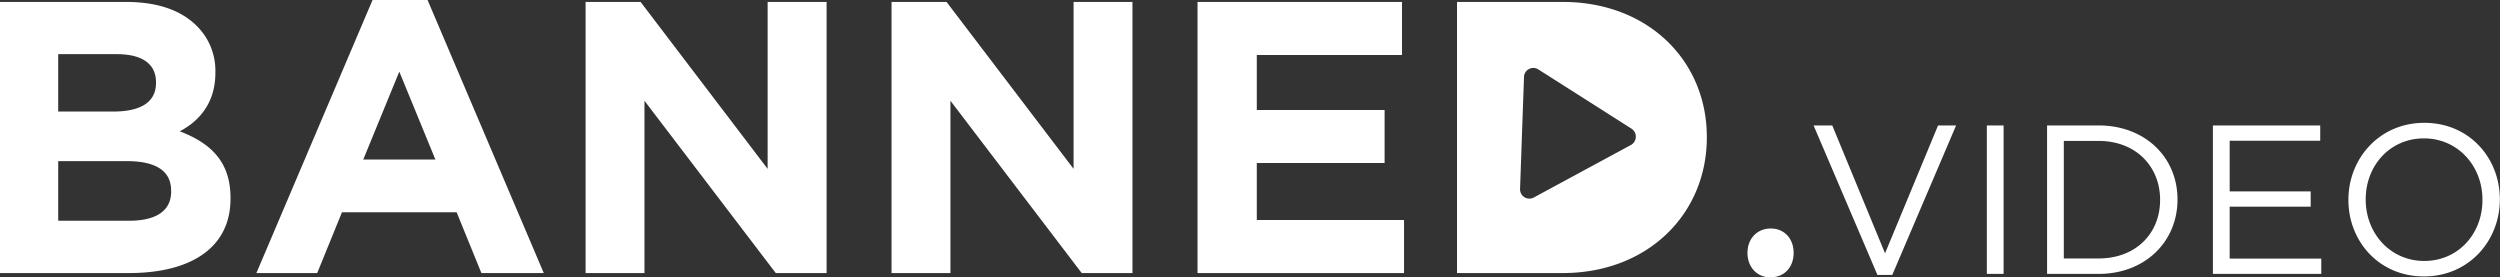
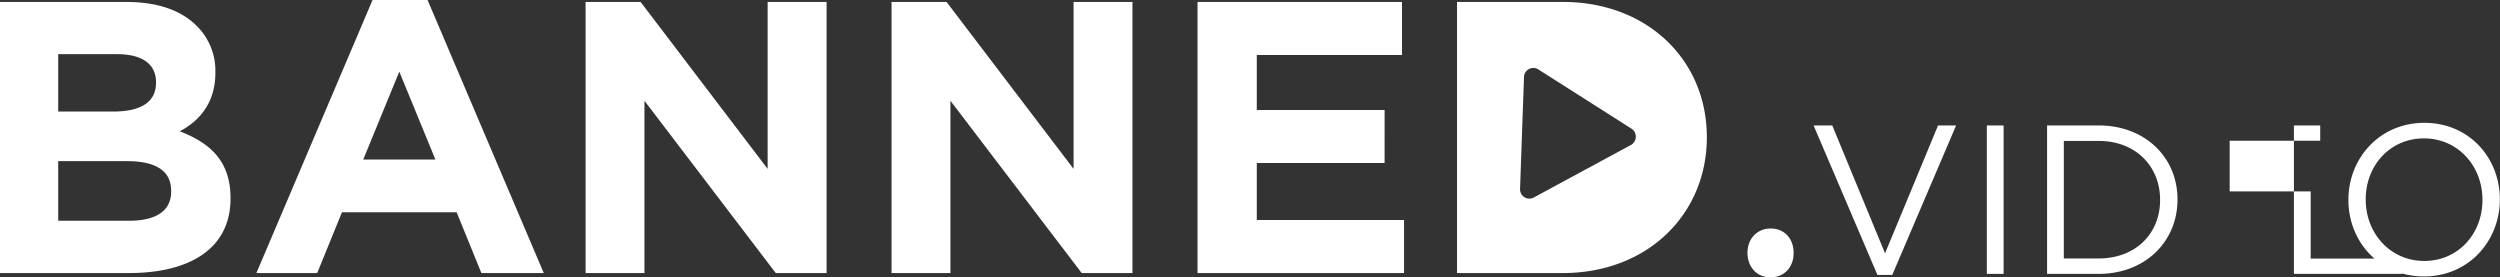
<svg xmlns="http://www.w3.org/2000/svg" viewBox="0 0 1073.69 119.1">
  <rect x="0" y="0" width="1073.69" height="119.1" fill="#333333" stroke="none" />
  <defs>
    <style>
      .cls-1{fill:#fff}
    </style>
  </defs>
  <g id="Layer_2" data-name="Layer 2">
    <g id="Layer_1-2" data-name="Layer 1">
-       <path class="cls-1" d="M54.06.83c13.47 0 23.62 3.49 30.44 10.31a27 27 0 0 1 8 19.8v.33c0 13-7 20.79-15.3 25.12C90.65 61.55 99 69.53 99 85v.33c0 21.29-17.3 31.94-43.58 31.94H0V.83zM67 35.6v-.34c0-7.81-6-12-16.8-12H25v24.65h23.57C59.88 47.91 67 44.25 67 35.6zm6.49 46.57v-.33c0-7.82-5.65-12.64-19-12.64H25v25.61h30.39c11.31 0 18.13-3.99 18.13-12.64zM183.63 0l49.91 117.27h-26.79l-10.64-26.12h-49.24l-10.64 26.12h-26.12L160 0zm-12.14 30.77L156 68.53h31zM275.12.83l54.56 71.69V.83H355v116.44h-21.83l-56.39-74v74H251.5V.83zM406.52.83l54.56 71.69V.83h25.28v116.44h-21.79l-56.38-74v74H382.9V.83zM602.13.83v22.79h-62.37v23.62h54.89V70h-54.89v24.48H603v22.79h-88.69V.83zM750.5 108.62c0-6.16 4.16-10.48 10-10.48s9.82 4.32 9.82 10.48c0 6-3.83 10.48-10 10.48-5.82 0-9.82-4.49-9.82-10.48zM786.91 53.87l22.67 54.92 22.77-54.92h7.75l-27.42 64.21h-6.37l-27.42-64.21zM860.5 53.87v63.76h-7.2V53.87zM901.3 53.87c20 0 33.88 13.75 33.88 31.7v.18c0 17.94-13.84 31.88-33.88 31.88h-22.13V53.87zm26.41 32.06v-.18c0-14.12-10.29-25.23-26.41-25.23h-14.94V111h14.94c16.12 0 26.41-10.86 26.41-25.07zM996.48 53.87v6.56h-38.89V82.2h34.79v6.56h-34.79v22.31h39.34v6.56h-46.54V53.87zM1008.59 85.93v-.18c0-17.58 13.21-33 32.61-33s32.42 15.21 32.42 32.79c.09.09.09.09 0 .18 0 17.58-13.21 33-32.6 33s-32.43-15.21-32.43-32.79zm57.56 0v-.18c0-14.48-10.56-26.32-25.13-26.32s-25 11.66-25 26.14v.18c0 14.48 10.56 26.32 25.14 26.32s24.99-11.66 24.99-26.14zM671.16.83h-45.41v116.44h45.41c36.6 0 61.88-25.45 61.88-58.22v-.33C733 26 707.76.83 671.16.83zm29.32 61.42l-20.89 11.29-20.88 11.29a4 4 0 0 1-5.88-3.73l.84-24 .85-24a4 4 0 0 1 6.12-3.31l20.05 12.74 20 12.73a4.1 4.1 0 0 1-.21 6.99z" />
+       <path class="cls-1" d="M54.06.83c13.47 0 23.62 3.49 30.44 10.31a27 27 0 0 1 8 19.8v.33c0 13-7 20.79-15.3 25.12C90.65 61.55 99 69.53 99 85v.33c0 21.29-17.3 31.94-43.58 31.94H0V.83zM67 35.6v-.34c0-7.81-6-12-16.8-12H25v24.65h23.57C59.88 47.91 67 44.25 67 35.6zm6.49 46.57v-.33c0-7.82-5.65-12.64-19-12.64H25v25.61h30.39c11.31 0 18.13-3.99 18.13-12.64zM183.63 0l49.91 117.27h-26.79l-10.64-26.12h-49.24l-10.64 26.12h-26.12L160 0zm-12.14 30.77L156 68.53h31zM275.12.83l54.56 71.69V.83H355v116.44h-21.83l-56.39-74v74H251.5V.83zM406.52.83l54.56 71.69V.83h25.28v116.44h-21.79l-56.38-74v74H382.9V.83zM602.13.83v22.79h-62.37v23.62h54.89V70h-54.89v24.48H603v22.79h-88.69V.83zM750.5 108.62c0-6.16 4.16-10.48 10-10.48s9.82 4.32 9.82 10.48c0 6-3.83 10.48-10 10.48-5.82 0-9.82-4.49-9.82-10.48zM786.91 53.87l22.67 54.92 22.77-54.92h7.75l-27.42 64.21h-6.37l-27.42-64.21zM860.5 53.87v63.76h-7.2V53.87zM901.3 53.87c20 0 33.88 13.75 33.88 31.7v.18c0 17.94-13.84 31.88-33.88 31.88h-22.13V53.87zm26.41 32.06v-.18c0-14.12-10.29-25.23-26.41-25.23h-14.94V111h14.94c16.12 0 26.41-10.86 26.41-25.07zM996.48 53.87v6.56h-38.89V82.2h34.79v6.56v22.31h39.34v6.56h-46.54V53.87zM1008.59 85.93v-.18c0-17.58 13.21-33 32.61-33s32.42 15.21 32.42 32.79c.09.09.09.09 0 .18 0 17.58-13.21 33-32.6 33s-32.43-15.21-32.43-32.79zm57.56 0v-.18c0-14.48-10.56-26.32-25.13-26.32s-25 11.66-25 26.14v.18c0 14.48 10.56 26.32 25.14 26.32s24.99-11.66 24.99-26.14zM671.16.83h-45.41v116.44h45.41c36.6 0 61.88-25.45 61.88-58.22v-.33C733 26 707.76.83 671.16.83zm29.32 61.42l-20.89 11.29-20.88 11.29a4 4 0 0 1-5.88-3.73l.84-24 .85-24a4 4 0 0 1 6.12-3.31l20.05 12.74 20 12.73a4.1 4.1 0 0 1-.21 6.99z" />
    </g>
  </g>
</svg>